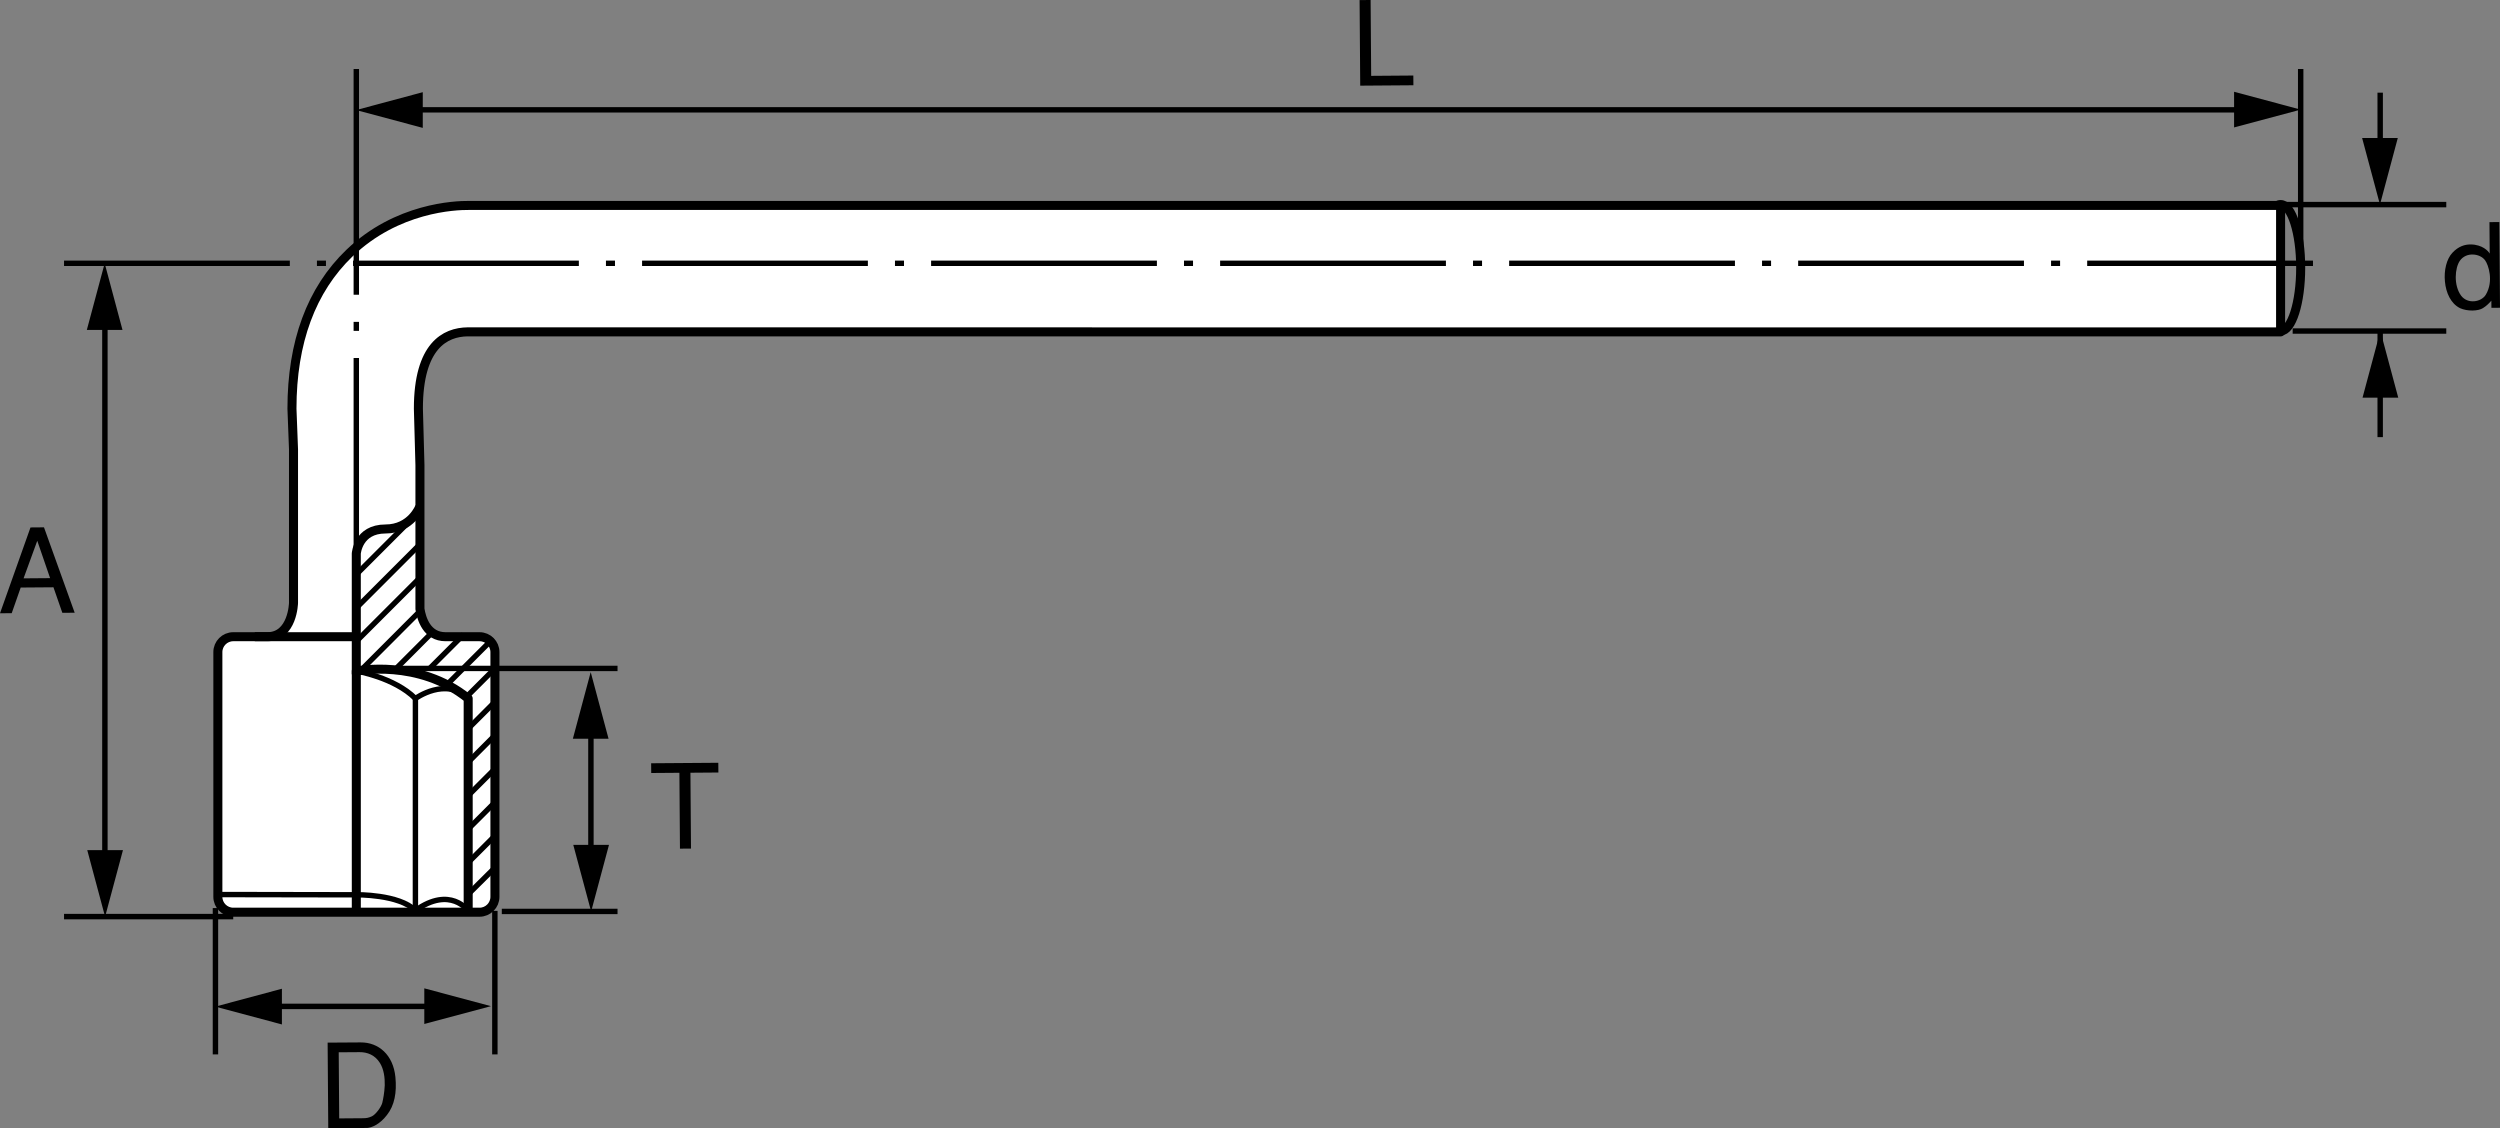
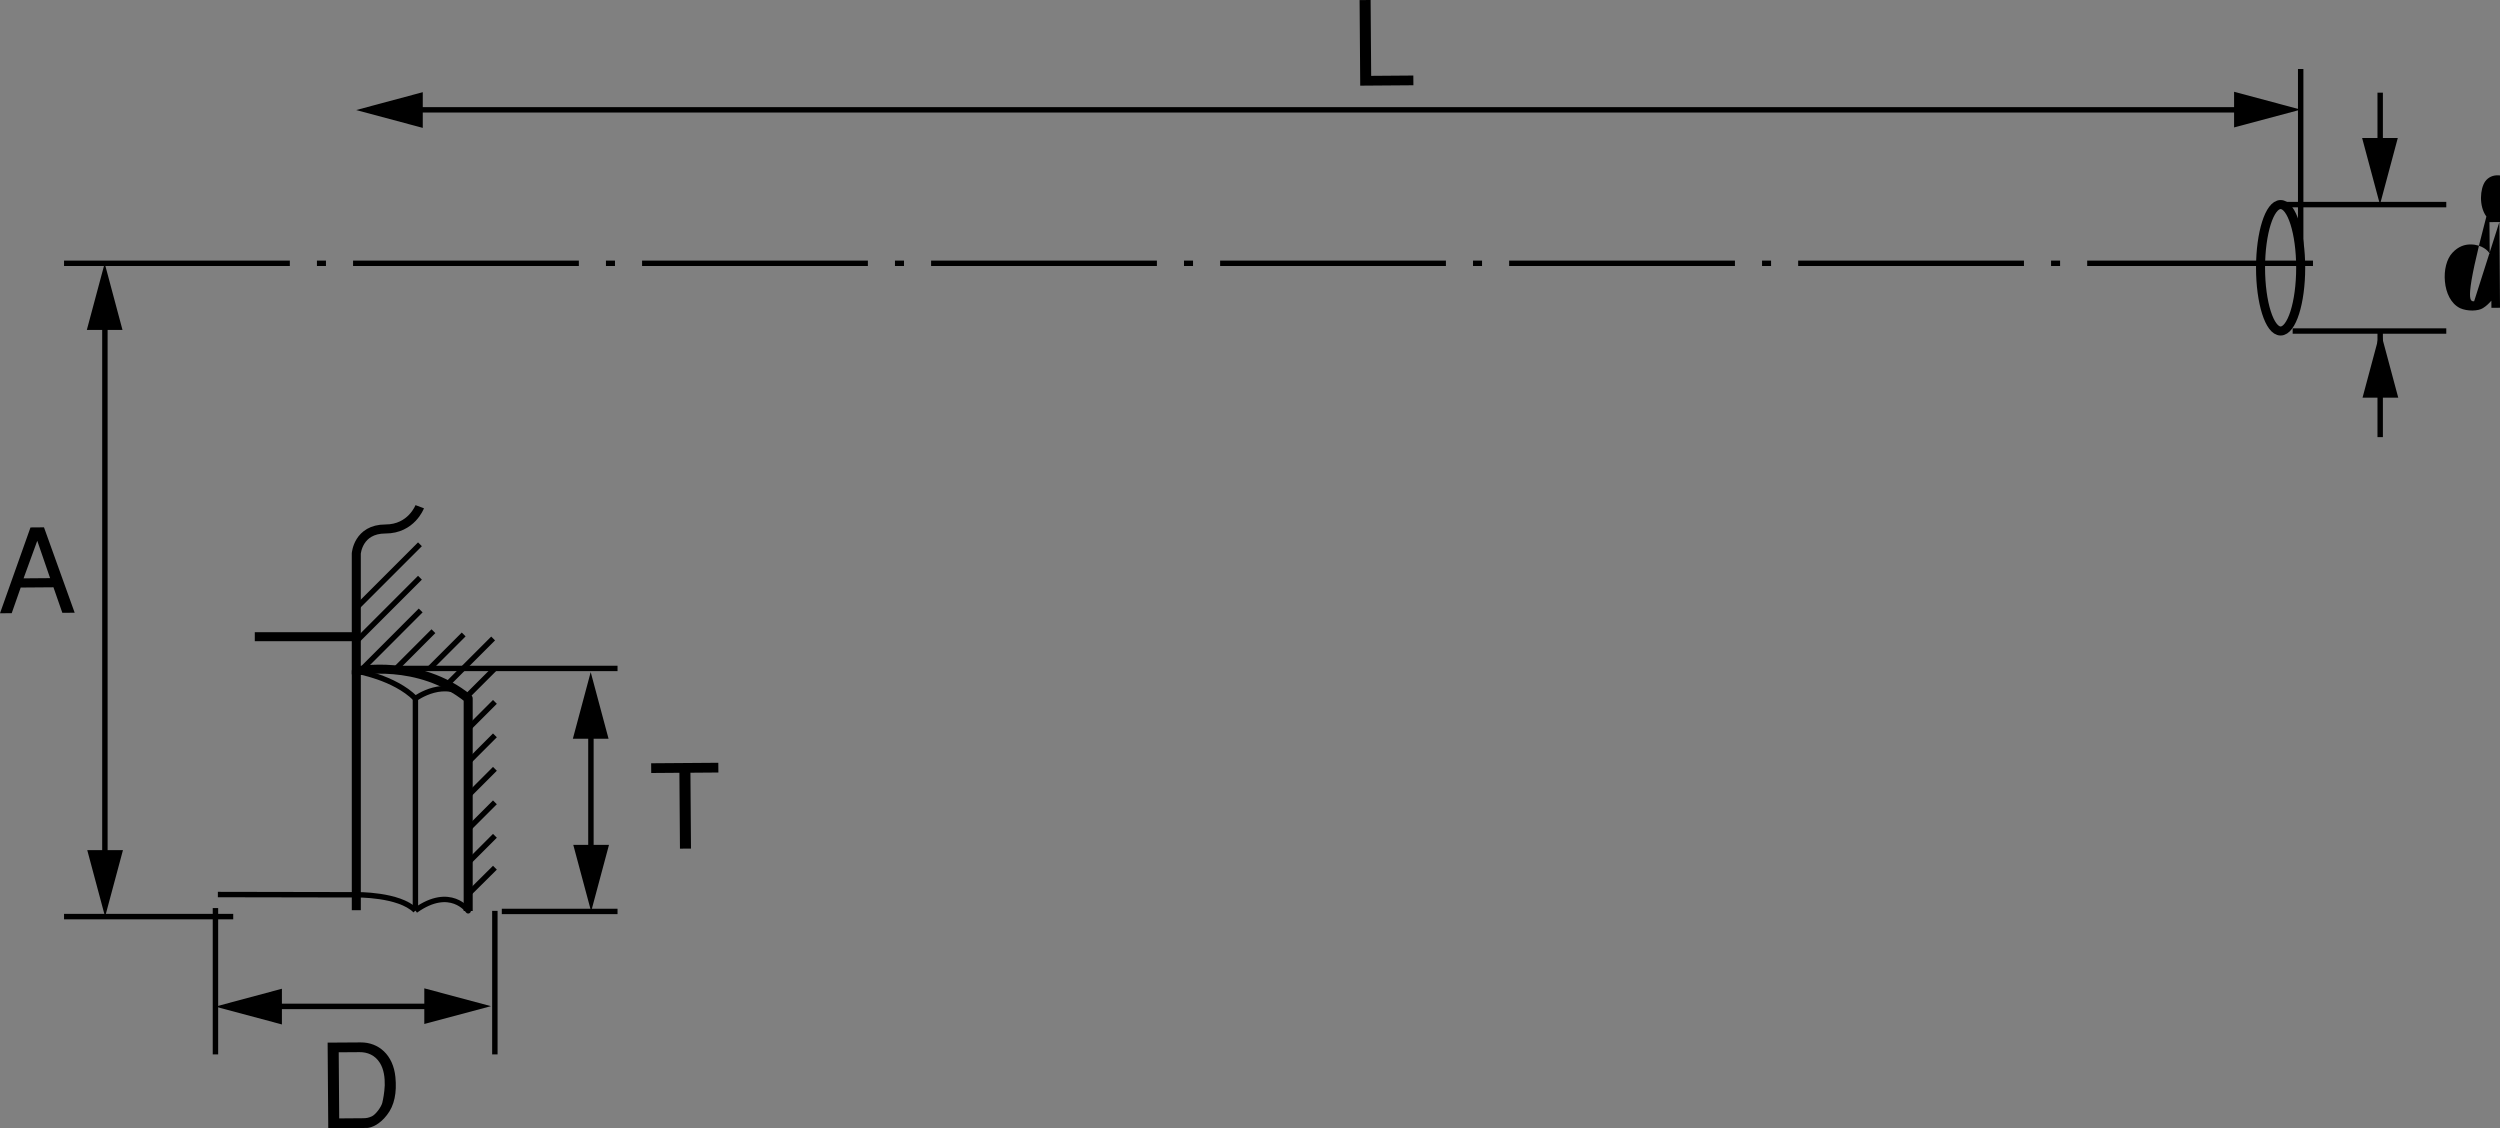
<svg xmlns="http://www.w3.org/2000/svg" version="1.1" id="レイヤー_1" x="0px" y="0px" viewBox="0 0 138.398 62.459" enable-background="new 0 0 138.398 62.459" xml:space="preserve">
  <rect x="0" y="0" width="138.398" height="62.459" fill="#808080" stroke="none" />
  <g>
    <ellipse fill="none" stroke="#000000" stroke-width="0.5" stroke-linejoin="round" cx="126.253" cy="14.824" rx="1.111" ry="3.5" />
-     <path fill="#FFFFFF" stroke="#000000" stroke-width="0.5" stroke-linejoin="round" d="M75.087,18.373h-9.656l0,0l-39.545-0.002   c-1.243,0.016-2.724,0.764-2.724,4.252l0.086,3.127v5.744v2.217c0.086,0.539,0.381,1.537,1.417,1.537c0.308,0,0.616,0,0.851,0   h1.033c0.467,0,0.85,0.383,0.85,0.85v5.924c0,0.469,0,1.234,0,1.701v5.924c0,0.469-0.383,0.852-0.85,0.852h-1.695   c-0.468,0-1.633,0-2.101,0h-6.446c-0.467,0-1.232,0-1.701,0h-1.694c-0.468,0-0.851-0.383-0.851-0.852v-5.924   c0-0.467,0-1.232,0-1.701v-5.924c0-0.467,0.383-0.85,0.851-0.85h1.032c0.234,0,0.543,0,0.852,0c1.416,0,1.453-1.875,1.453-1.875   v-8.498l-0.086-2.252c0-3.684,1.071-6.582,3.185-8.613c2.623-2.521,5.856-2.644,6.608-2.637h-0.011h39.485h1.697h8.834h2.791h47.5   v7H77.878H75.087z" />
    <g>
      <g>
        <line fill="none" stroke="#000000" stroke-width="0.3" stroke-linejoin="round" x1="5.807" y1="47.736" x2="5.807" y2="17.59" />
        <polygon points="6.781,18.264 5.795,14.576 4.807,18.264    " />
        <polygon points="4.83,47.062 5.818,50.75 6.807,47.062    " />
      </g>
      <path d="M0.649,33.945L0,33.951l1.688-4.752l0.747-0.006l1.699,4.727l-0.683,0.006l-0.492-1.414l-1.813,0.014L0.649,33.945z     M1.305,32.017l1.469-0.012l-0.711-2.068L1.305,32.017z" />
      <line fill="none" stroke="#000000" stroke-width="0.3" stroke-linejoin="round" stroke-dasharray="12.5,1.5,0.5,1.5" x1="3.545" y1="50.742" x2="12.911" y2="50.742" />
      <line fill="none" stroke="#000000" stroke-width="0.3" stroke-linejoin="round" stroke-dasharray="12.5,1.5,0.5,1.5" x1="3.545" y1="14.576" x2="128.545" y2="14.576" />
    </g>
    <g>
      <g>
        <line fill="none" stroke="#000000" stroke-width="0.3" stroke-linejoin="round" x1="13.975" y1="55.713" x2="24.163" y2="55.713" />
        <polygon points="23.489,56.687 27.177,55.701 23.489,54.713    " />
        <polygon points="15.606,54.736 11.919,55.725 15.606,56.713    " />
      </g>
      <path d="M18.172,62.459l-0.035-4.74l1.826-0.012c1.001-0.008,1.806,0.693,1.926,1.916c0.084,0.85-0.047,1.572-0.467,2.102    c-0.404,0.531-0.859,0.703-1.093,0.717L18.172,62.459z M18.751,58.254l0.027,3.66l1.326-0.01c0.182-0.002,0.299-0.021,0.486-0.107    c0.208-0.1,0.51-0.504,0.573-0.746c0.044-0.182,0.119-0.553,0.136-0.969c0.01-0.422-0.046-0.885-0.269-1.24    c-0.271-0.439-0.701-0.6-1.123-0.596L18.751,58.254z" />
      <line fill="none" stroke="#000000" stroke-width="0.3" stroke-linejoin="round" x1="11.927" y1="58.371" x2="11.927" y2="50.269" />
      <line fill="none" stroke="#000000" stroke-width="0.3" stroke-linejoin="round" x1="27.395" y1="58.371" x2="27.395" y2="50.426" />
    </g>
    <line fill="none" stroke="#000000" stroke-width="0.3" stroke-linejoin="round" x1="131.765" y1="9.826" x2="131.765" y2="5.129" />
    <line fill="none" stroke="#000000" stroke-width="0.3" stroke-linejoin="round" x1="131.765" y1="24.201" x2="131.765" y2="18.369" />
    <polygon points="132.74,7.639 131.753,11.326 130.765,7.639  " />
    <polygon points="130.788,22.014 131.776,18.326 132.765,22.014  " />
-     <path d="M138.363,12.293l0.035,4.744l-0.475,0.004l-0.003-0.397c-0.104,0.123-0.271,0.295-0.465,0.412   c-0.13,0.086-0.351,0.133-0.584,0.135c-0.234,0.002-0.488-0.041-0.684-0.131c-0.509-0.25-0.78-0.846-0.837-1.471   c-0.063-0.617,0.089-1.262,0.424-1.607c0.322-0.342,0.68-0.455,0.998-0.449c0.318-0.004,0.592,0.105,0.742,0.201   c0.157,0.098,0.262,0.213,0.314,0.305l-0.013-1.742L138.363,12.293z M136.966,16.678c0.266-0.021,0.525-0.154,0.653-0.375   c0.437-0.746,0.138-1.646-0.047-1.893c-0.143-0.199-0.411-0.314-0.678-0.32c-0.267-0.01-0.539,0.096-0.713,0.338   c-0.283,0.398-0.36,1.367,0.066,1.943C136.426,16.604,136.699,16.699,136.966,16.678z" />
+     <path d="M138.363,12.293l0.035,4.744l-0.475,0.004l-0.003-0.397c-0.104,0.123-0.271,0.295-0.465,0.412   c-0.13,0.086-0.351,0.133-0.584,0.135c-0.234,0.002-0.488-0.041-0.684-0.131c-0.509-0.25-0.78-0.846-0.837-1.471   c-0.063-0.617,0.089-1.262,0.424-1.607c0.322-0.342,0.68-0.455,0.998-0.449c0.318-0.004,0.592,0.105,0.742,0.201   c0.157,0.098,0.262,0.213,0.314,0.305l-0.013-1.742L138.363,12.293z c0.266-0.021,0.525-0.154,0.653-0.375   c0.437-0.746,0.138-1.646-0.047-1.893c-0.143-0.199-0.411-0.314-0.678-0.32c-0.267-0.01-0.539,0.096-0.713,0.338   c-0.283,0.398-0.36,1.367,0.066,1.943C136.426,16.604,136.699,16.699,136.966,16.678z" />
    <line fill="none" stroke="#000000" stroke-width="0.3" stroke-linejoin="round" x1="135.424" y1="18.326" x2="126.92" y2="18.326" />
    <line fill="none" stroke="#000000" stroke-width="0.3" stroke-linejoin="round" x1="135.424" y1="11.326" x2="126.253" y2="11.326" />
    <g>
      <line fill="none" stroke="#000000" stroke-width="0.3" stroke-linejoin="round" x1="32.713" y1="48.402" x2="32.713" y2="40.223" />
      <polygon points="33.689,40.896 32.701,37.207 31.713,40.896   " />
      <polygon points="31.736,46.771 32.725,50.459 33.713,46.771   " />
    </g>
    <path d="M37.611,42.781l-1.56,0.012l-0.004-0.539l3.718-0.027l0.004,0.539l-1.547,0.012l0.031,4.199l-0.611,0.004L37.611,42.781z" />
    <line fill="none" stroke="#000000" stroke-width="0.3" stroke-linejoin="round" x1="34.186" y1="37.004" x2="21.957" y2="37.004" />
    <line fill="none" stroke="#000000" stroke-width="0.3" stroke-linejoin="round" x1="34.186" y1="50.457" x2="27.779" y2="50.457" />
    <line fill="#FFFFFF" stroke="#000000" stroke-width="0.5" stroke-linejoin="round" x1="14.105" y1="35.248" x2="19.725" y2="35.248" />
    <g>
      <g>
        <line fill="none" stroke="#000000" stroke-width="0.3" stroke-linejoin="round" x1="22.73" y1="6.08" x2="124.351" y2="6.08" />
        <polygon points="123.677,7.055 127.364,6.068 123.677,5.08    " />
        <polygon points="23.404,5.103 19.717,6.092 23.404,7.08    " />
      </g>
      <path d="M75.876,0l0.031,4.199l2.334-0.018l0.004,0.539l-2.944,0.022l-0.035-4.738L75.876,0z" />
      <line fill="none" stroke="#000000" stroke-width="0.3" stroke-linejoin="round" x1="127.364" y1="3.818" x2="127.364" y2="15.076" />
-       <line fill="none" stroke="#000000" stroke-width="0.3" stroke-linejoin="round" stroke-dasharray="12.5,1.5,0.5,1.5" x1="19.725" y1="3.818" x2="19.725" y2="50.576" />
    </g>
    <path fill="none" stroke="#000000" stroke-width="0.5" stroke-linejoin="round" d="M23.236,28.051c0,0-0.461,1.233-1.895,1.233   c-1.525,0-1.617,1.363-1.617,1.363v6.684" />
    <line fill="none" stroke="#000000" stroke-width="0.3" stroke-linejoin="round" x1="27.398" y1="38.855" x2="25.918" y2="40.336" />
    <line fill="none" stroke="#000000" stroke-width="0.3" stroke-linejoin="round" x1="27.398" y1="44.416" x2="25.918" y2="45.896" />
    <line fill="none" stroke="#000000" stroke-width="0.3" stroke-linejoin="round" x1="27.398" y1="46.269" x2="25.918" y2="47.75" />
    <line fill="none" stroke="#000000" stroke-width="0.3" stroke-linejoin="round" x1="27.398" y1="48.035" x2="25.918" y2="49.504" />
    <line fill="none" stroke="#000000" stroke-width="0.3" stroke-linejoin="round" x1="27.398" y1="40.709" x2="25.918" y2="42.191" />
    <line fill="none" stroke="#000000" stroke-width="0.3" stroke-linejoin="round" x1="27.398" y1="42.562" x2="25.918" y2="44.043" />
    <line fill="none" stroke="#000000" stroke-width="0.3" stroke-linejoin="round" x1="27.398" y1="37.004" x2="25.815" y2="38.586" />
    <line fill="none" stroke="#000000" stroke-width="0.3" stroke-linejoin="round" x1="23.248" y1="31.982" x2="19.725" y2="35.506" />
    <line fill="none" stroke="#000000" stroke-width="0.3" stroke-linejoin="round" x1="25.669" y1="35.123" x2="23.747" y2="37.045" />
    <line fill="none" stroke="#000000" stroke-width="0.3" stroke-linejoin="round" x1="27.299" y1="35.346" x2="24.743" y2="37.902" />
    <line fill="none" stroke="#000000" stroke-width="0.3" stroke-linejoin="round" x1="23.289" y1="33.795" x2="19.977" y2="37.109" />
    <line fill="none" stroke="#000000" stroke-width="0.3" stroke-linejoin="round" x1="23.994" y1="34.943" x2="21.856" y2="37.082" />
    <line fill="none" stroke="#000000" stroke-width="0.3" stroke-linejoin="round" x1="23.248" y1="30.131" x2="19.725" y2="33.654" />
-     <line fill="none" stroke="#000000" stroke-width="0.3" stroke-linejoin="round" x1="22.677" y1="28.848" x2="19.725" y2="31.801" />
    <path fill="none" stroke="#000000" stroke-width="0.3" stroke-linejoin="round" d="M19.725,49.535V37.148   c0,0,2.104,0.35,3.272,1.52c0,0,1.694-1.226,2.921,0v11.754c0,0-0.982-1.404-2.921-0.018" />
    <line fill="none" stroke="#000000" stroke-width="0.3" stroke-linejoin="round" x1="22.997" y1="38.668" x2="22.997" y2="50.404" />
    <path fill="none" stroke="#000000" stroke-width="0.5" stroke-linejoin="round" d="M19.725,50.389v-13.24   c0,0,3.447-0.701,6.193,1.52v11.764" />
    <path fill="none" stroke="#000000" stroke-width="0.3" stroke-linejoin="round" d="M12.061,49.521l7.664,0.014   c0,0,2.362-0.039,3.272,0.869" />
  </g>
</svg>